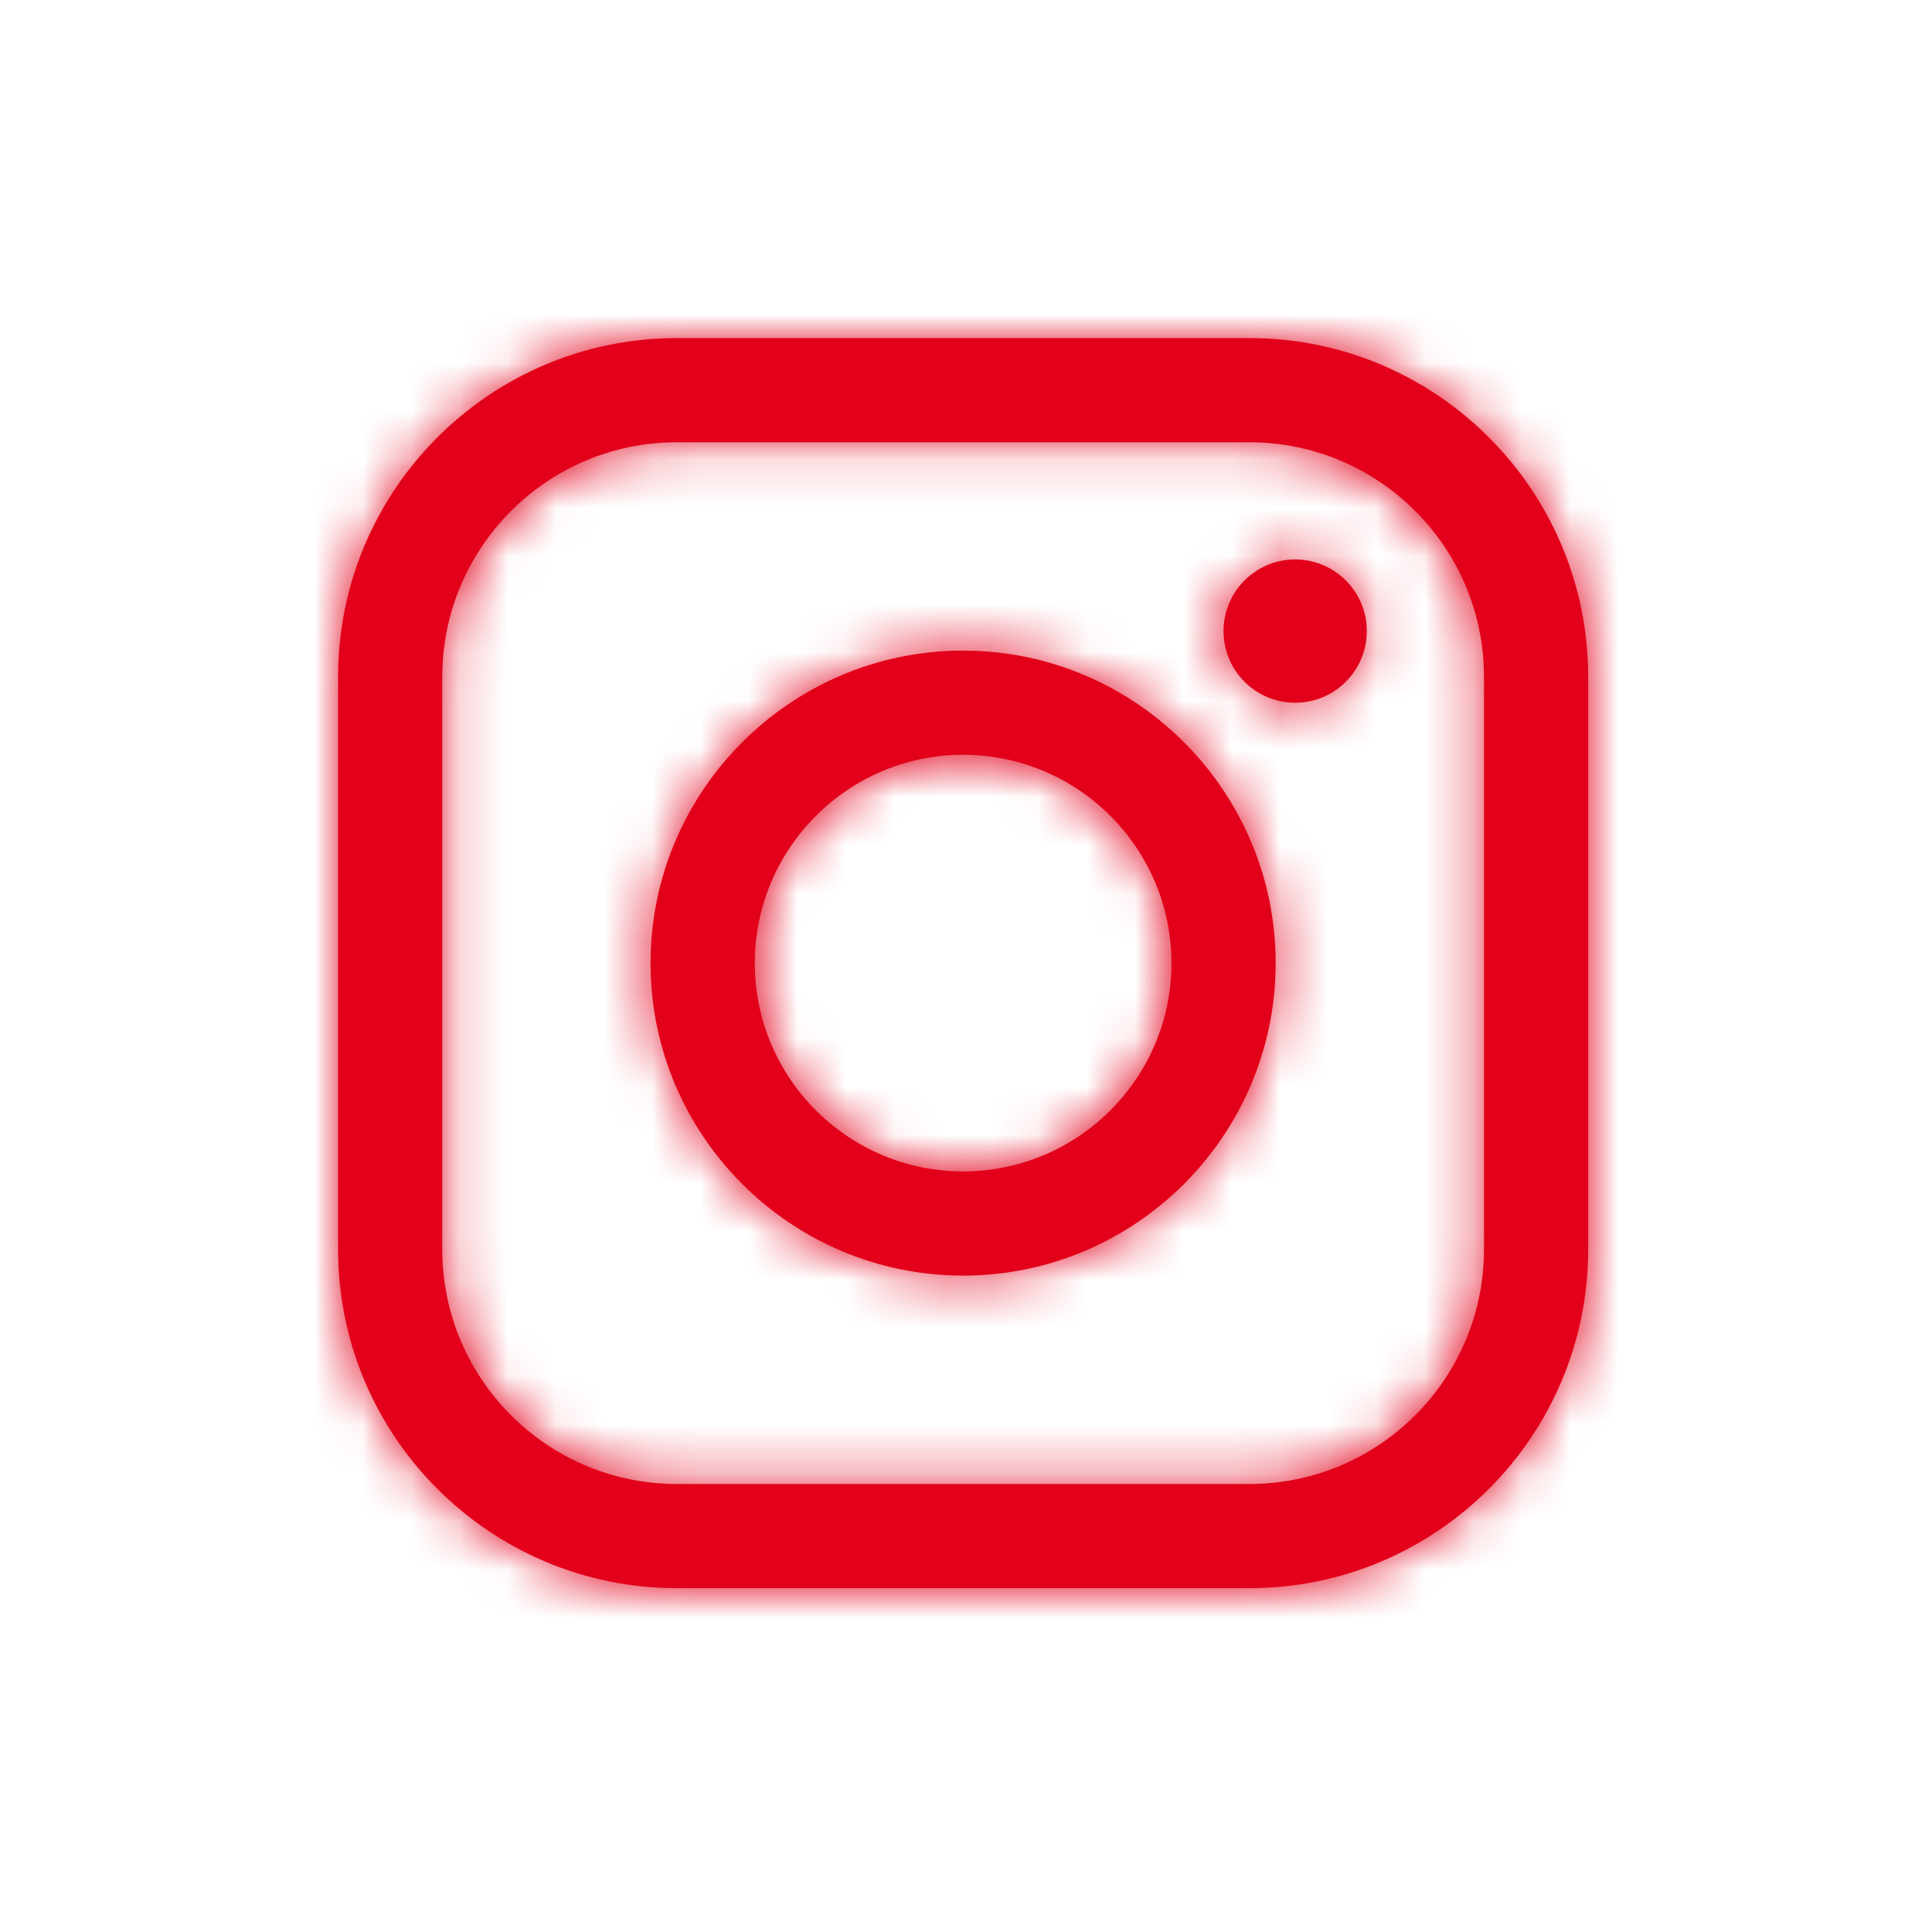
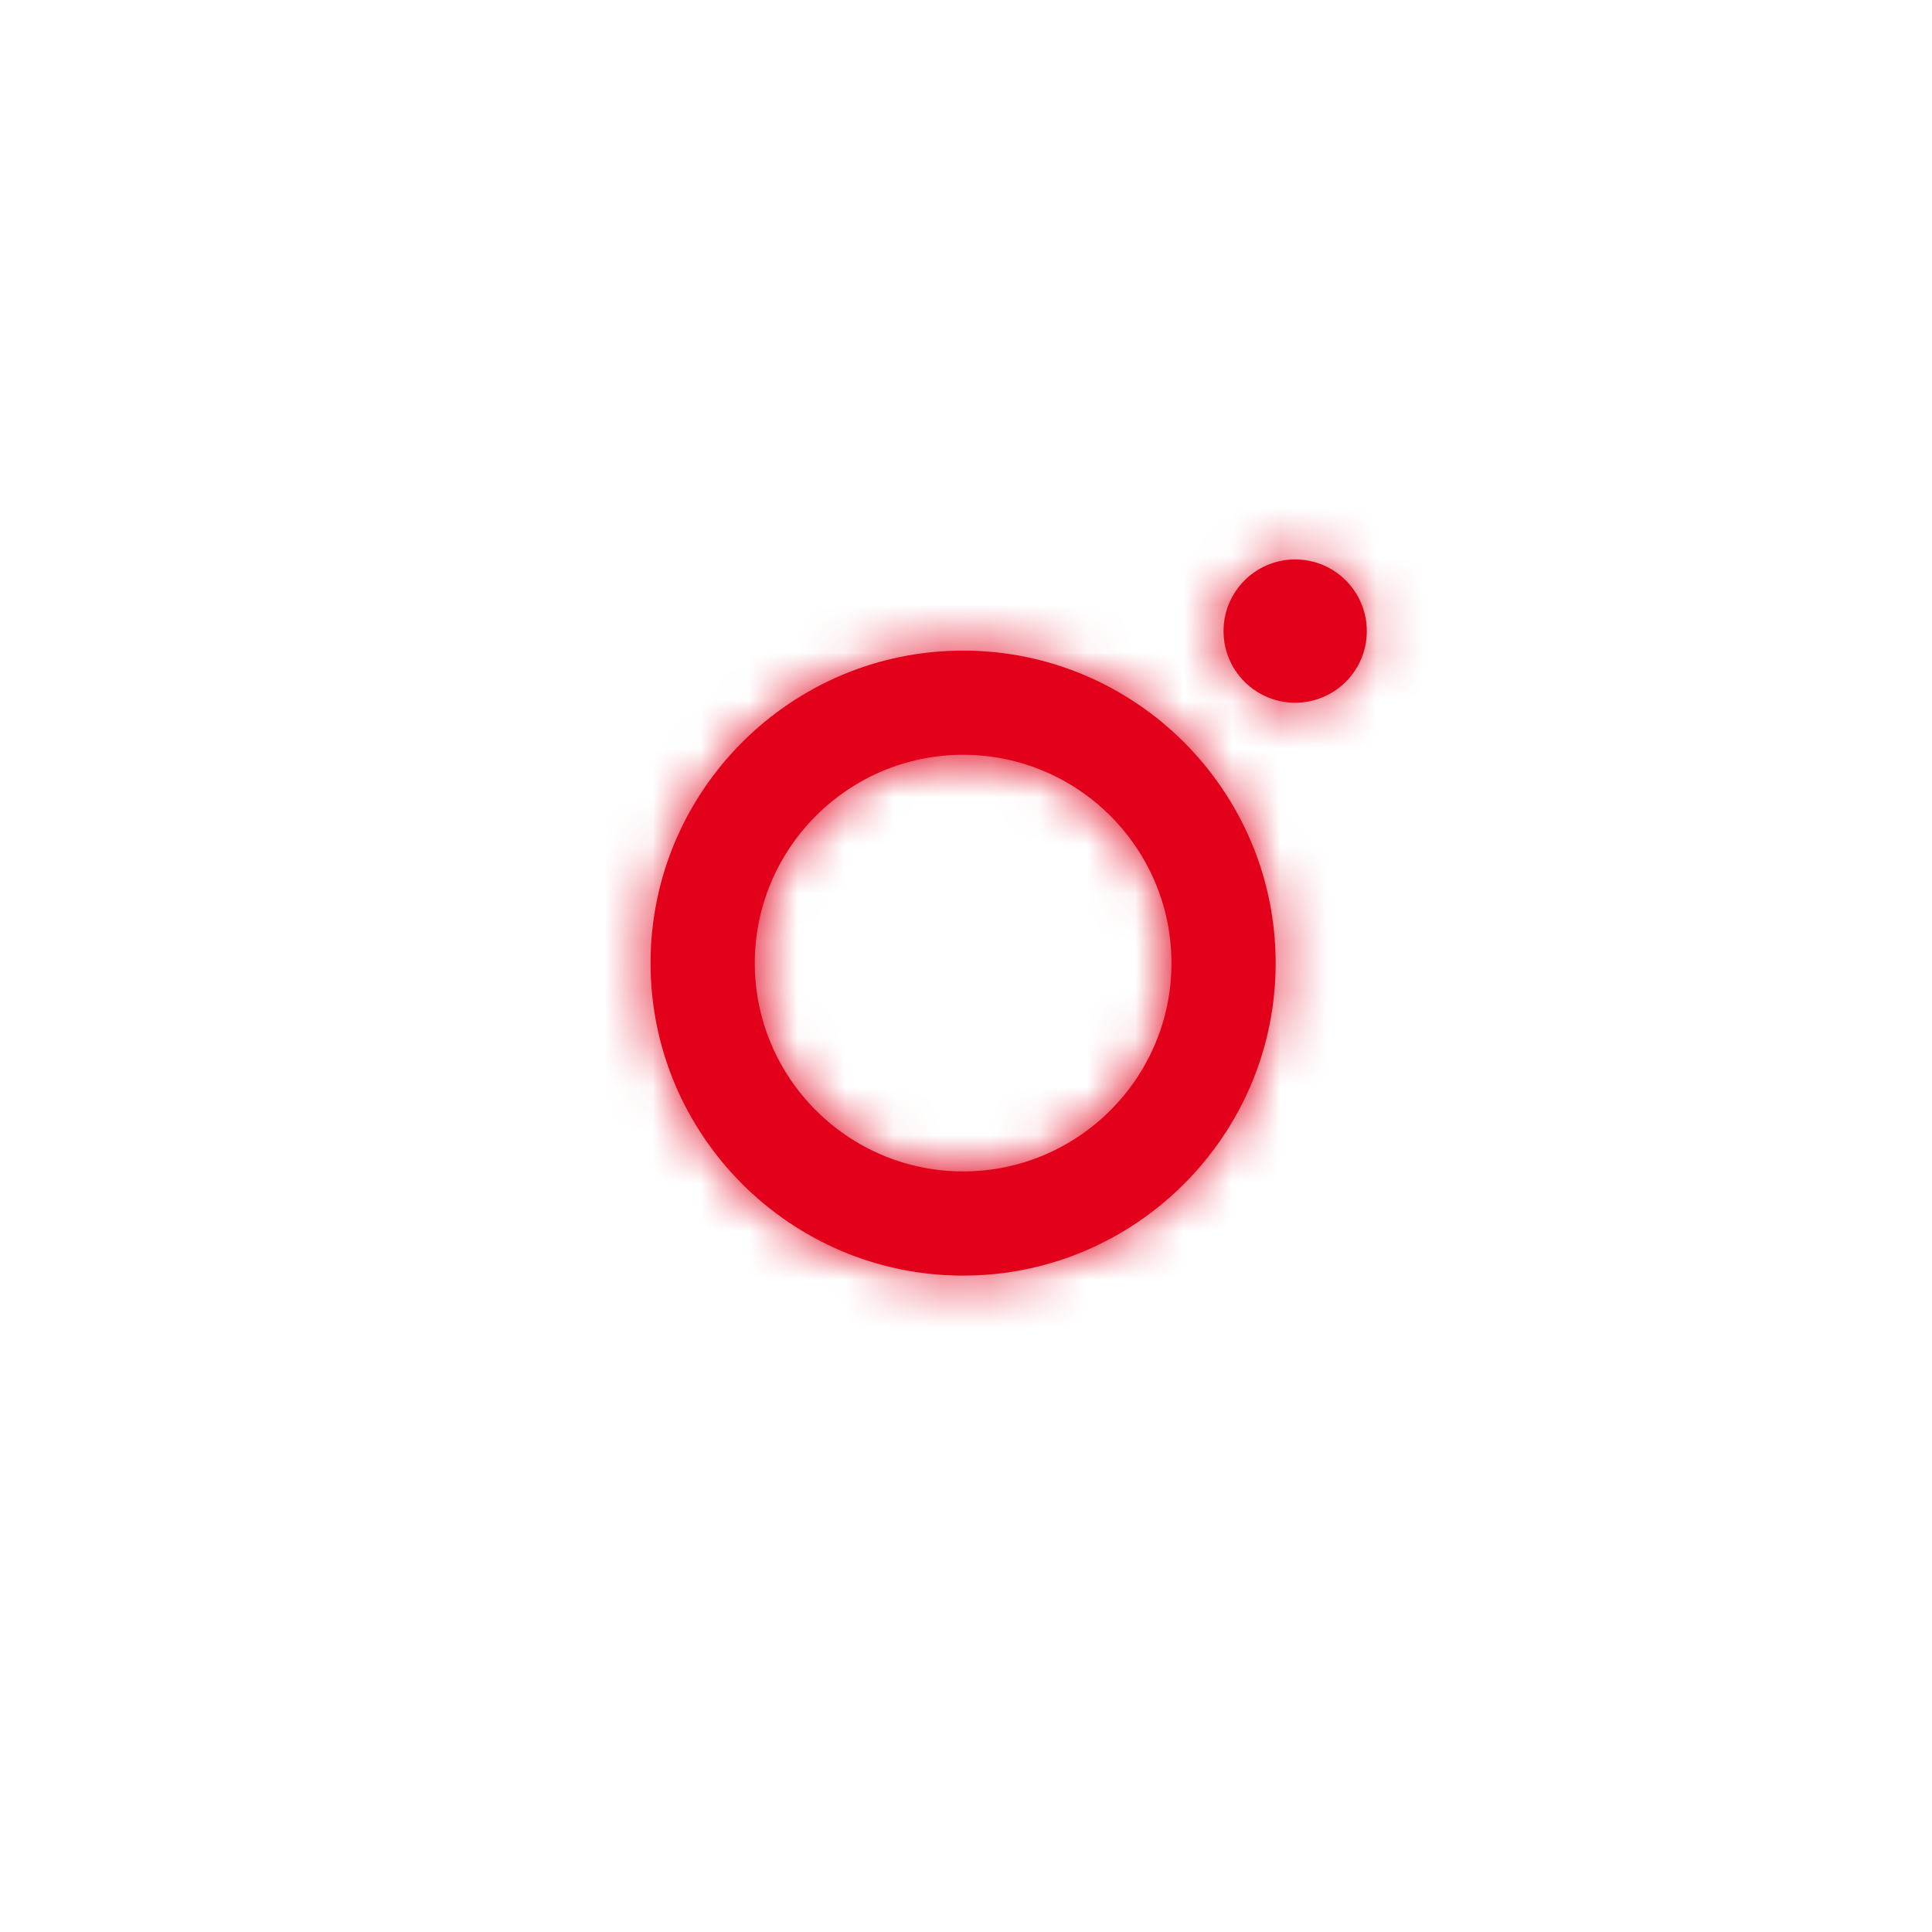
<svg xmlns="http://www.w3.org/2000/svg" xmlns:xlink="http://www.w3.org/1999/xlink" width="40px" height="40px" viewBox="0 0 40 40" version="1.1">
  <title>FF46D788-F48D-47D2-8906-7952E86D4A97</title>
  <desc>Created with sketchtool.</desc>
  <defs>
-     <path d="M23.724,18.871 C23.724,21.548 21.547,23.724 18.871,23.724 L7.009,23.724 C4.334,23.724 2.157,21.548 2.157,18.871 L2.157,7.009 C2.157,4.334 4.334,2.157 7.009,2.157 L18.871,2.157 C21.547,2.157 23.724,4.334 23.724,7.009 L23.724,18.871 Z M18.872,6.50000001e-05 L7.01,6.50000001e-05 C3.145,6.50000001e-05 0,3.145 0,7.01 L0,18.872 C0,22.737 3.145,25.881 7.01,25.881 L18.872,25.881 C22.737,25.881 25.881,22.737 25.881,18.872 L25.881,7.01 C25.881,3.145 22.737,6.50000001e-05 18.872,6.50000001e-05 Z" id="path-1" />
    <path d="M6.94,13.253 C4.562,13.253 2.627,11.319 2.627,8.94 C2.627,6.562 4.562,4.627 6.94,4.627 C9.319,4.627 11.254,6.562 11.254,8.94 C11.254,11.319 9.319,13.253 6.94,13.253 M6.94,2.47 C10.507,2.47 13.411,5.373 13.411,8.94 C13.411,12.508 10.507,15.41 6.94,15.41 C3.372,15.41 0.469,12.508 0.469,8.94 C0.469,5.373 3.372,2.47 6.94,2.47 Z M13.815,0.583 C14.634,0.583 15.298,1.247 15.298,2.066 C15.298,2.885 14.634,3.549 13.815,3.549 C12.996,3.549 12.332,2.885 12.332,2.066 C12.332,1.247 12.996,0.583 13.815,0.583 Z" id="path-3" />
  </defs>
  <g id="symbols" stroke="none" stroke-width="1" fill="none" fill-rule="evenodd">
    <g id="atom/icon/some/instagram">
      <g id="icon" transform="translate(7, 7)">
        <g id="01">
          <mask id="mask-2" fill="white">
            <use xlink:href="#path-1" />
          </mask>
          <use id="icon" fill="#e2001a" xlink:href="#path-1" />
          <g id="atom/color/black" mask="url(#mask-2)" fill="#e2001a">
            <g transform="translate(-7, -7)" id="color">
              <polygon points="0 0 40 0 40 40 0 40" />
            </g>
          </g>
        </g>
        <g id="02" transform="translate(6, 4)">
          <mask id="mask-4" fill="white">
            <use xlink:href="#path-3" />
          </mask>
          <use id="icon" fill="#e2001a" xlink:href="#path-3" />
          <g id="atom/color/black" mask="url(#mask-4)" fill="#e2001a">
            <g transform="translate(-13, -11)" id="color">
              <polygon points="0 0 40 0 40 40 0 40" />
            </g>
          </g>
        </g>
      </g>
    </g>
  </g>
</svg>